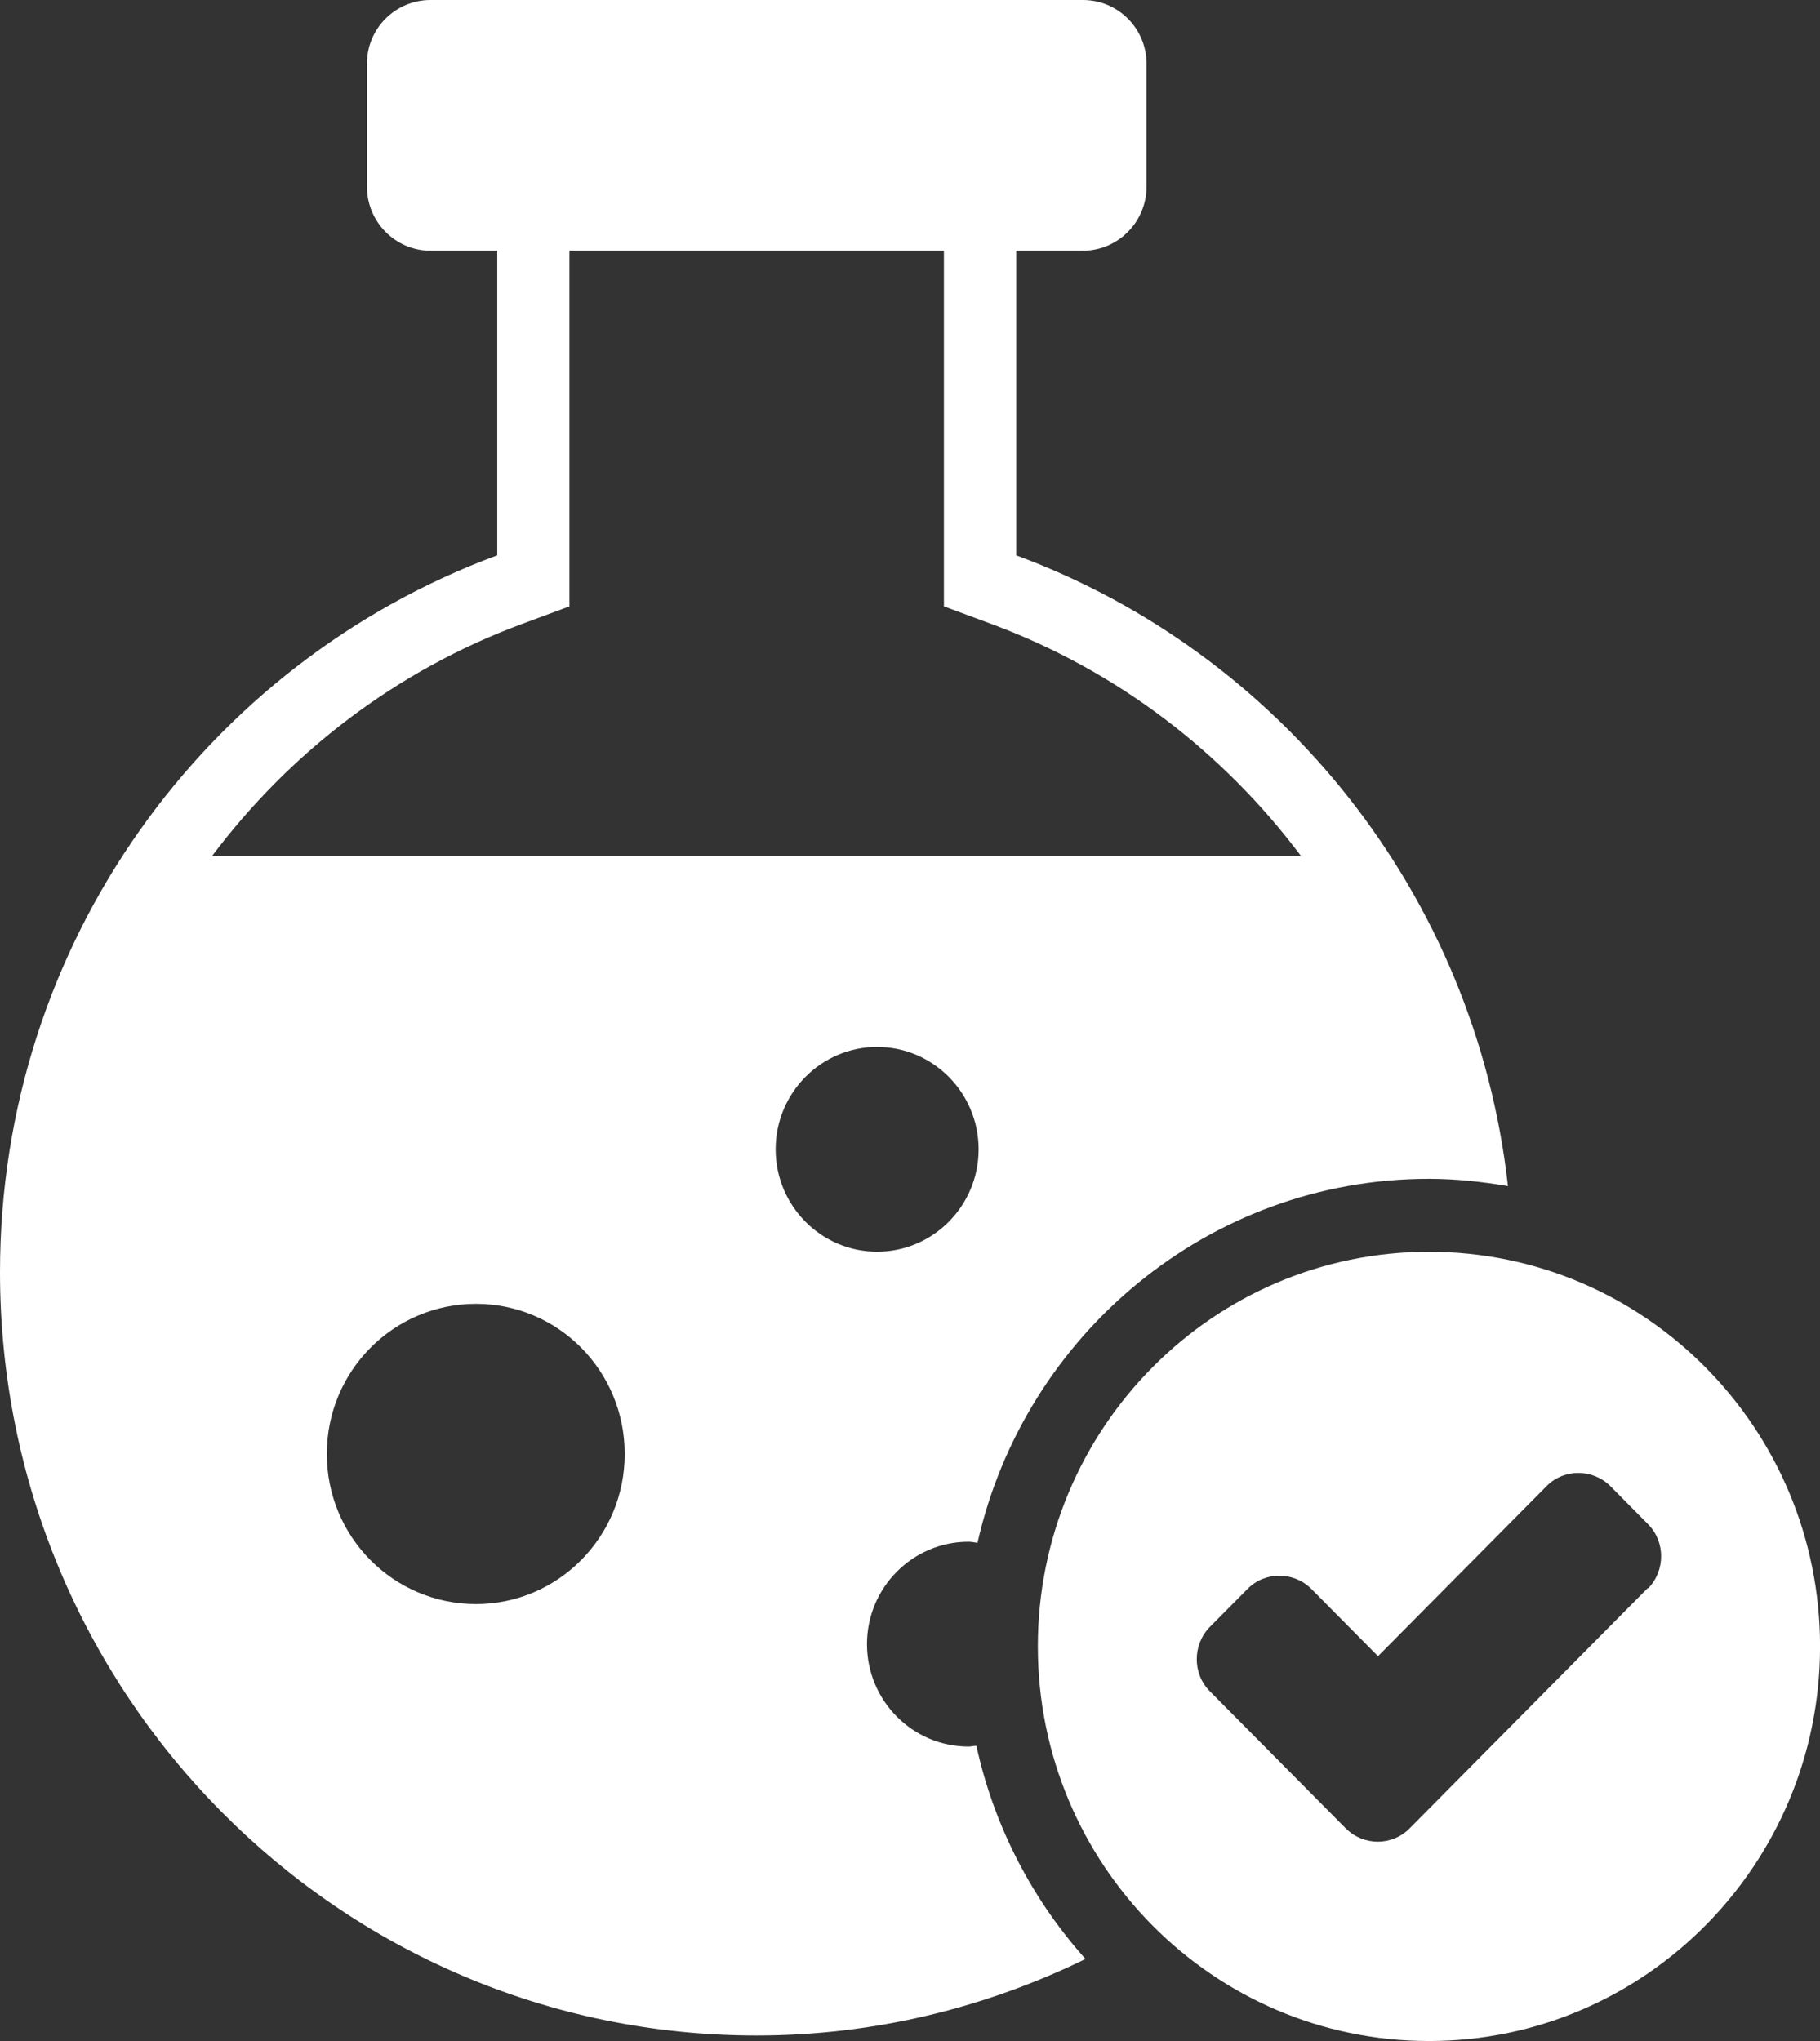
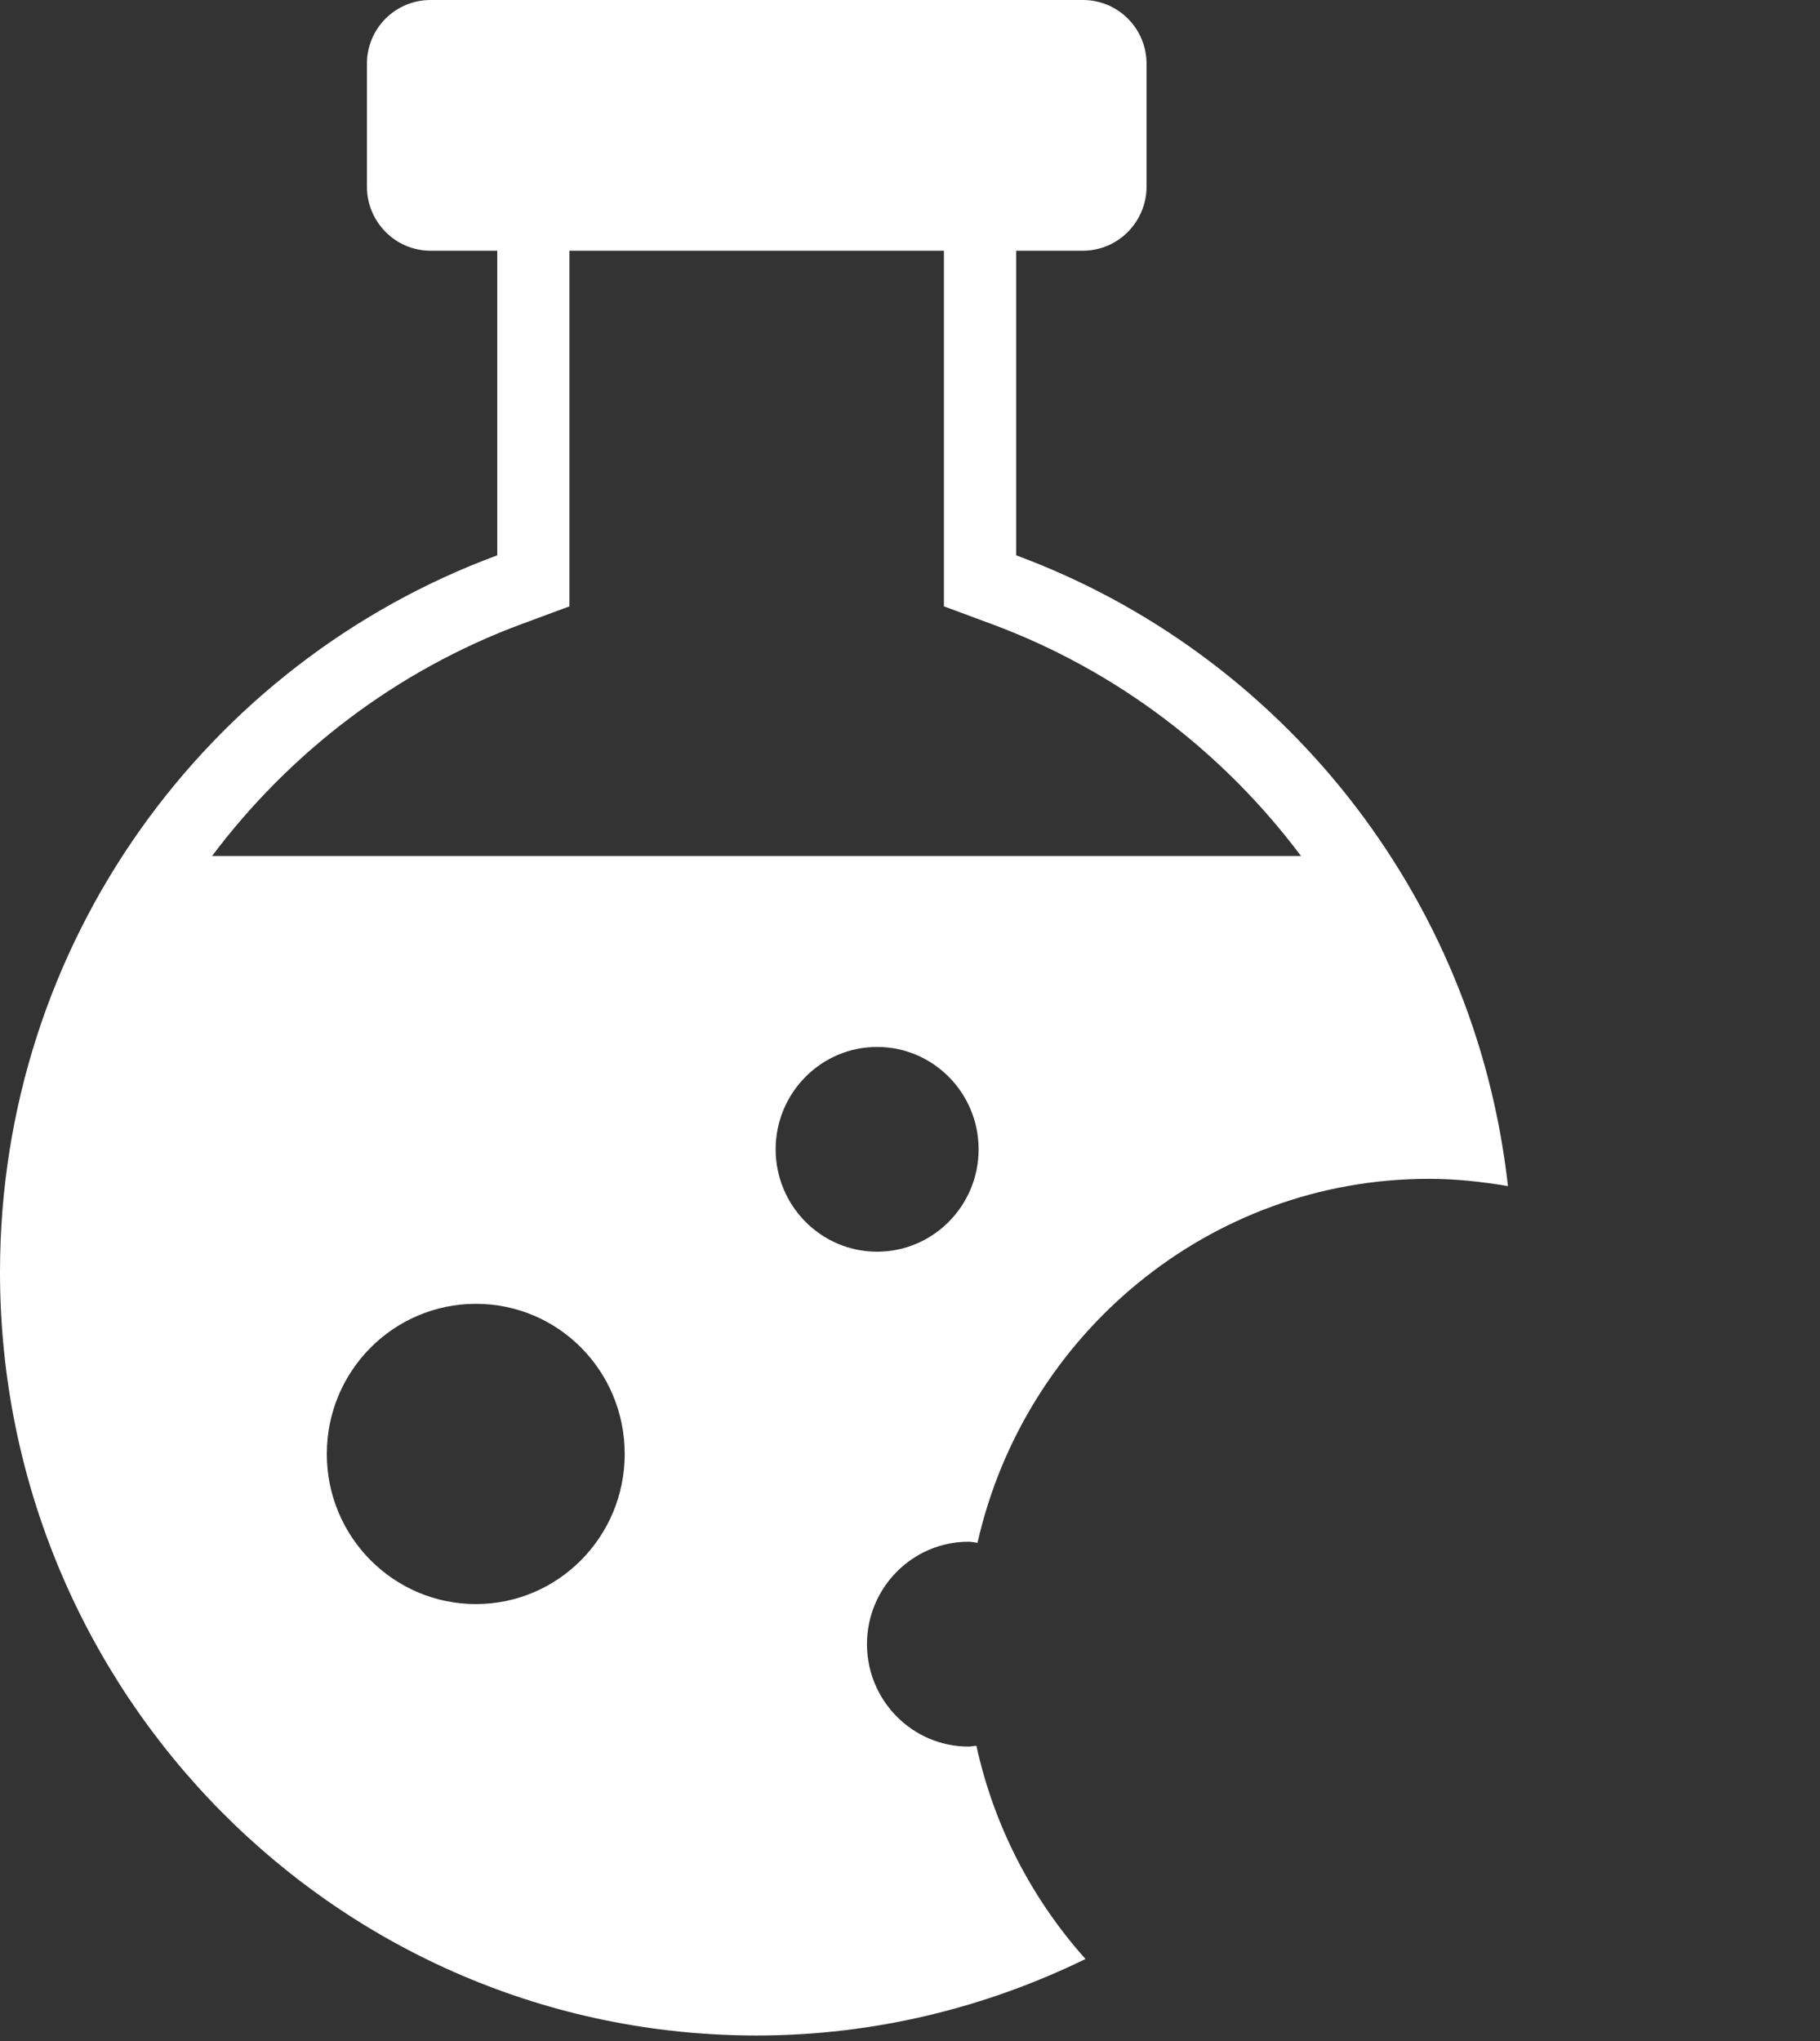
<svg xmlns="http://www.w3.org/2000/svg" fill="none" viewBox="0 0 33 37" height="37" width="33">
  <rect x="0" y="0" width="33" height="37" fill="#333333" stroke="none" />
  <g id="Frame 48099490">
    <path fill="white" d="M18.425 10.067V4.545H19.636C20.271 4.545 20.789 4.023 20.789 3.382V1.156C20.789 0.515 20.271 0 19.636 0H7.805C7.17 0 6.653 0.515 6.653 1.156V3.382C6.653 4.023 7.17 4.545 7.805 4.545H9.016V10.067C3.758 12.009 0 17.083 0 23.061C0 30.704 6.142 36.9 13.717 36.9C15.858 36.9 17.881 36.392 19.682 35.513C18.719 34.436 18.025 33.115 17.704 31.648C17.659 31.648 17.613 31.662 17.56 31.662C16.545 31.662 15.72 30.829 15.72 29.805C15.72 28.782 16.546 27.949 17.56 27.949C17.619 27.949 17.672 27.962 17.724 27.969C18.575 24.197 21.921 21.37 25.908 21.37C26.399 21.37 26.877 21.423 27.342 21.502C26.753 16.217 23.218 11.838 18.425 10.067ZM8.63 29.079C7.137 29.079 5.926 27.864 5.926 26.358C5.926 24.851 7.137 23.636 8.63 23.636C10.123 23.636 11.327 24.851 11.327 26.358C11.327 27.864 10.116 29.079 8.63 29.079ZM15.904 22.691C14.889 22.691 14.064 21.859 14.064 20.835C14.064 19.811 14.889 18.979 15.904 18.979C16.919 18.979 17.744 19.811 17.744 20.835C17.744 21.859 16.919 22.691 15.904 22.691ZM3.85 15.511C5.257 13.642 7.182 12.155 9.467 11.31L10.325 10.992V4.545H17.115V10.992L17.973 11.31C20.258 12.155 22.183 13.642 23.59 15.518H3.85L3.85 15.511Z" id="Vector" />
-     <path fill="white" d="M25.91 22.692C21.994 22.692 18.818 25.895 18.818 29.846C18.818 33.796 21.994 37 25.91 37C29.825 37 33.001 33.796 33.001 29.846C33.001 25.895 29.825 22.692 25.91 22.692ZM29.877 28.789L25.556 33.148C25.242 33.466 24.725 33.466 24.404 33.148L21.935 30.658C21.621 30.341 21.621 29.819 21.935 29.495L22.623 28.802C22.937 28.485 23.454 28.485 23.775 28.802L24.986 30.024L28.044 26.939C28.358 26.622 28.876 26.622 29.197 26.939L29.884 27.633C30.198 27.95 30.198 28.471 29.884 28.795L29.877 28.789Z" id="Vector_2" />
  </g>
</svg>